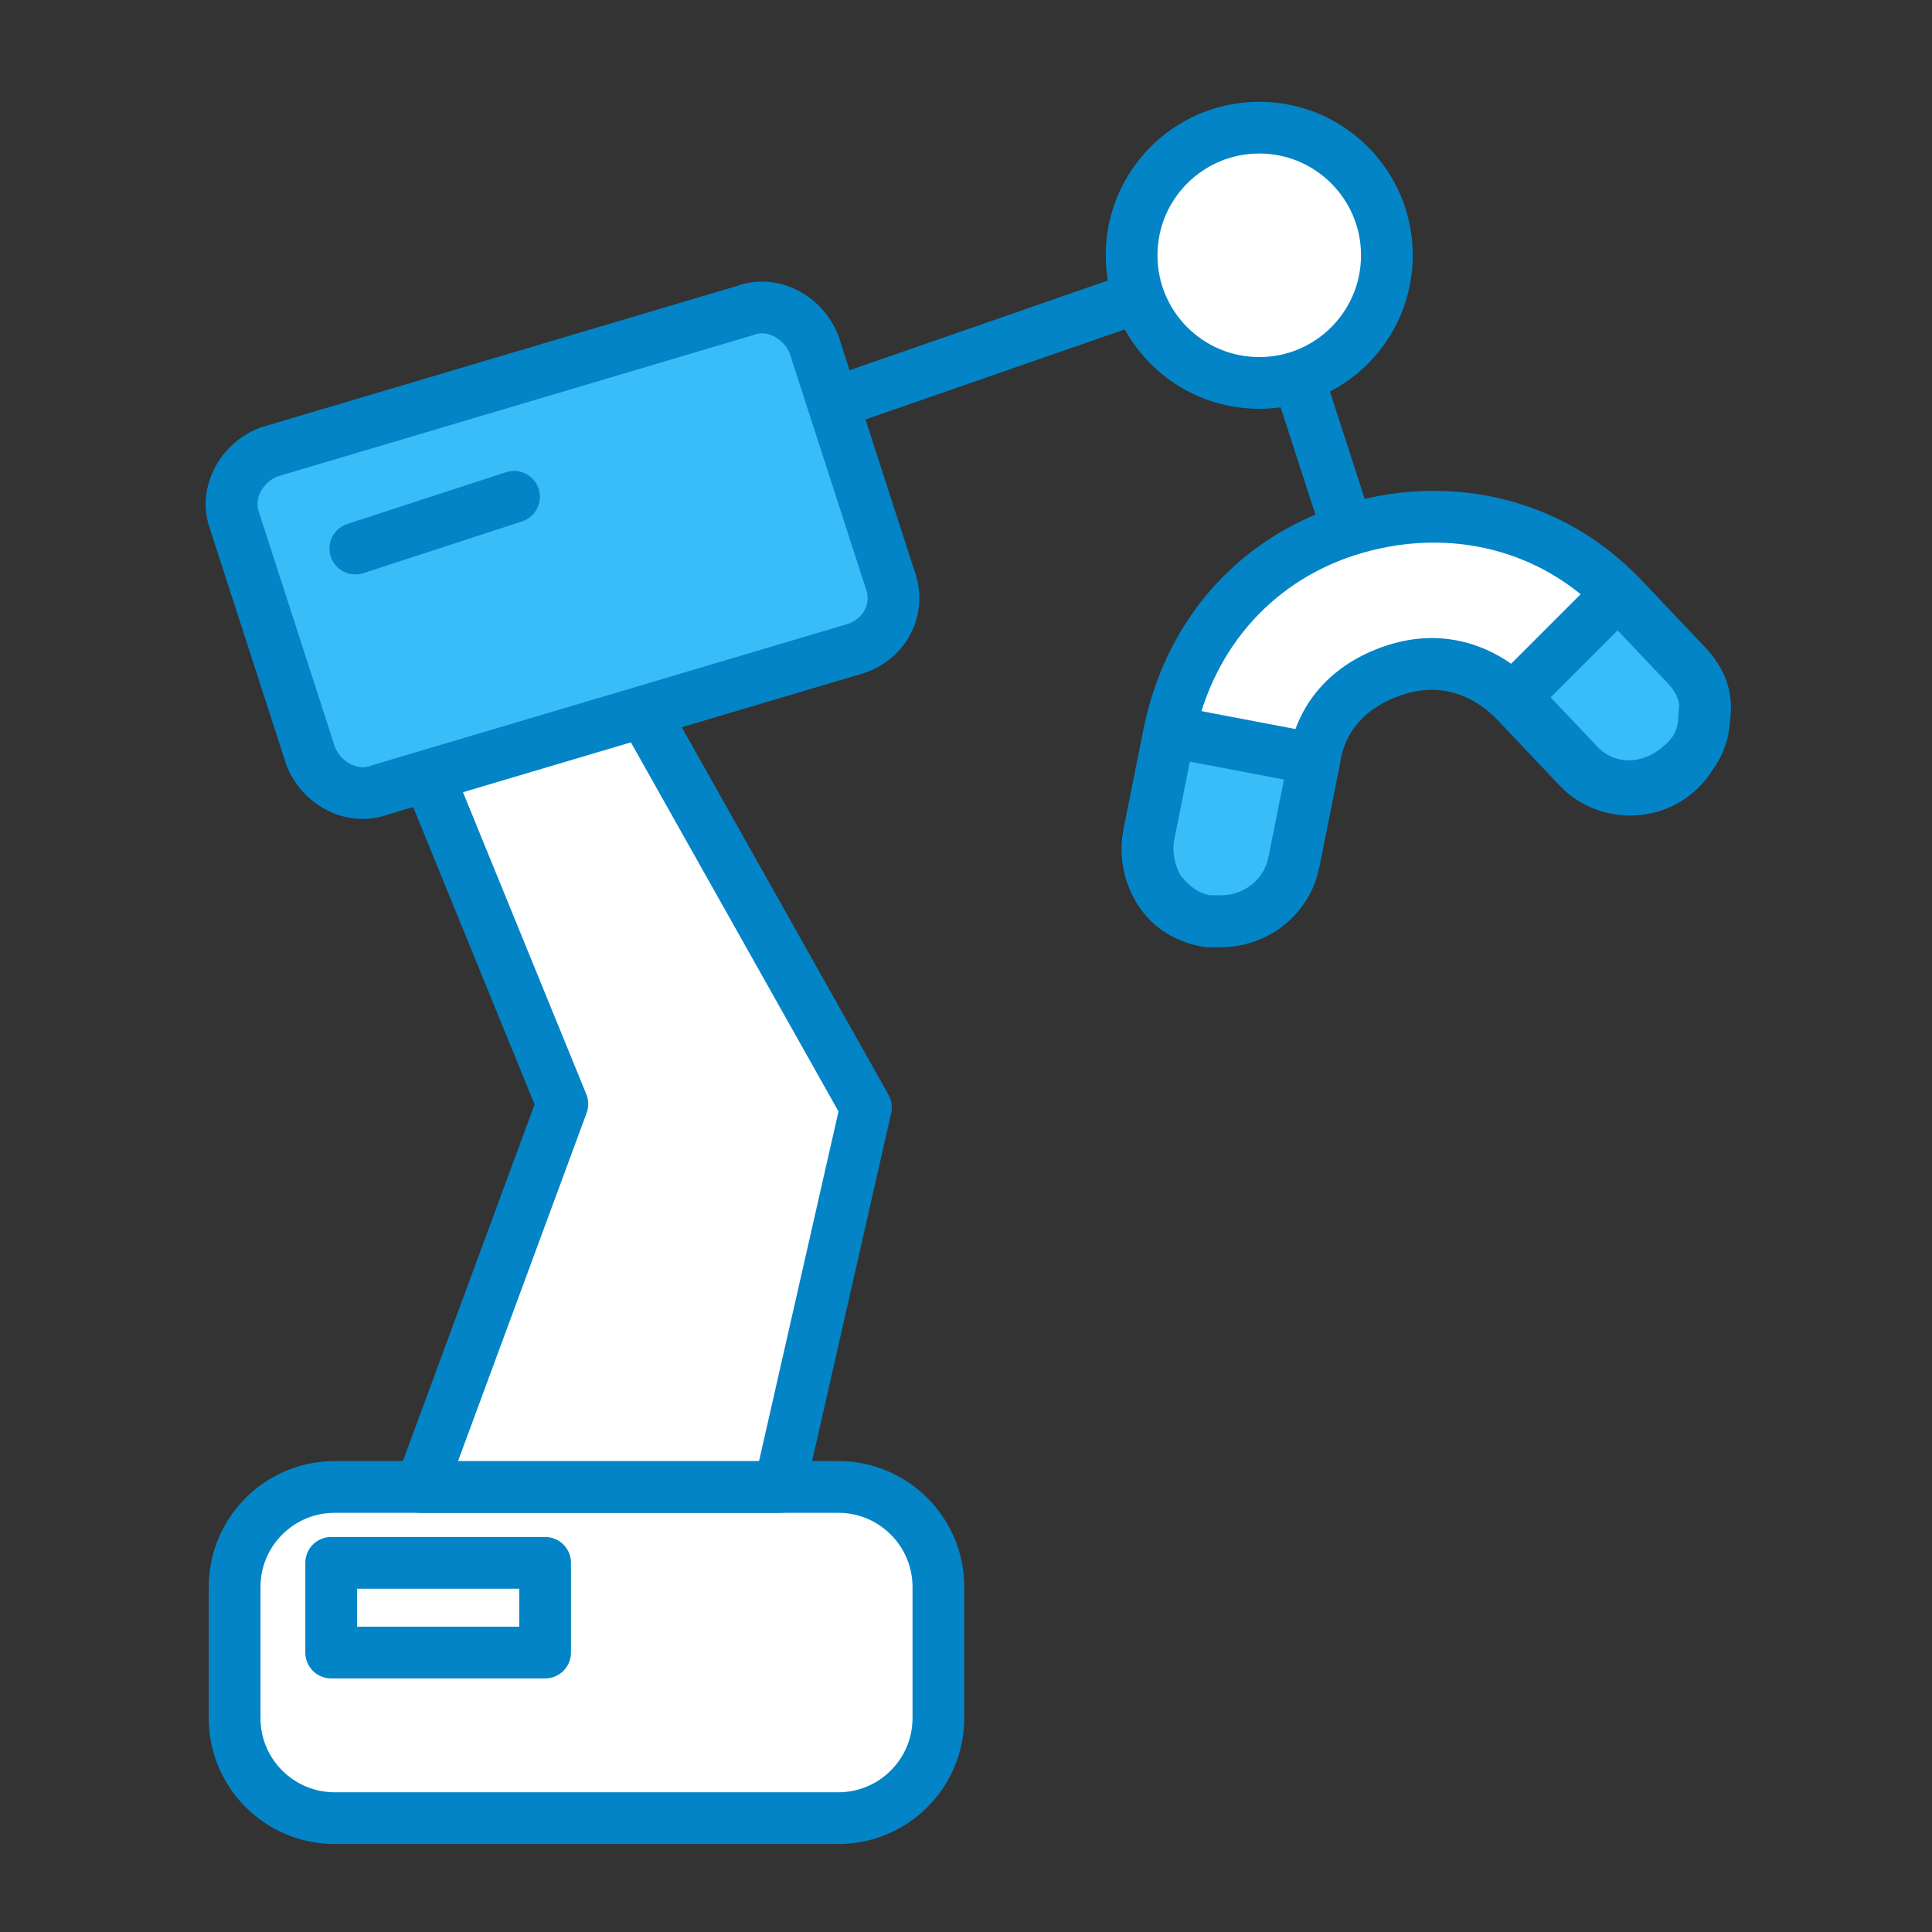
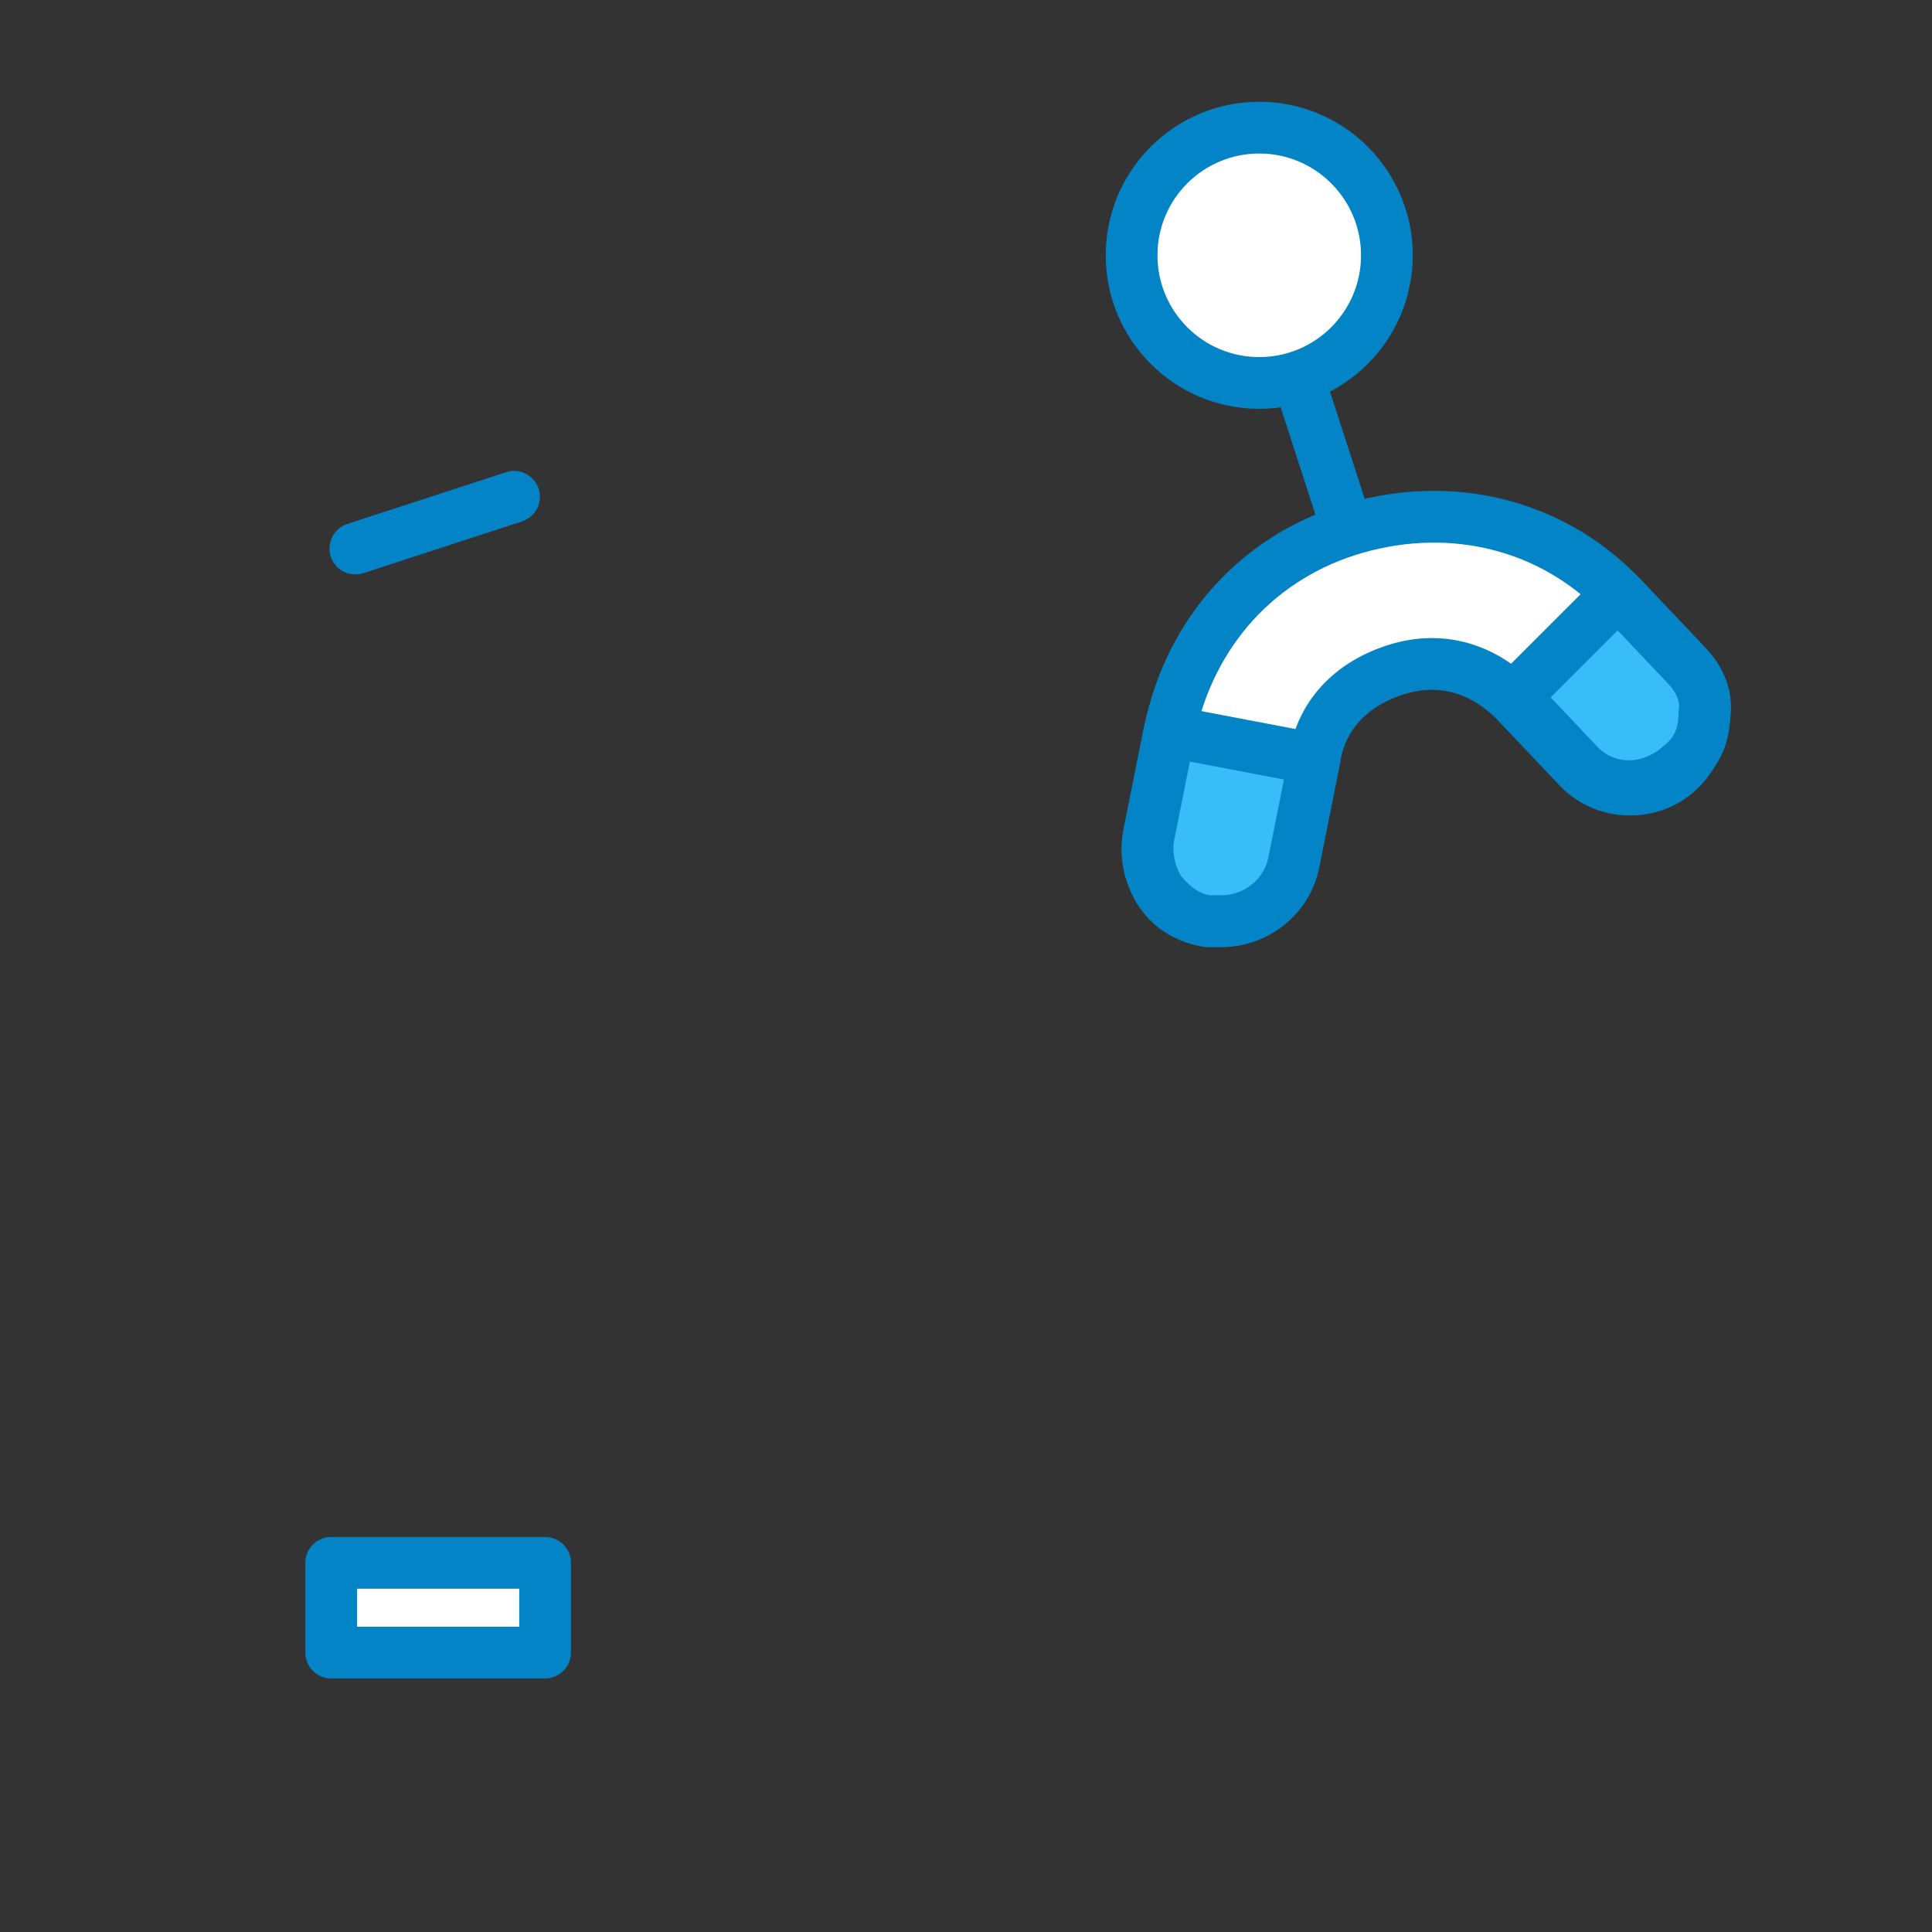
<svg xmlns="http://www.w3.org/2000/svg" width="56" height="56" viewBox="0 0 56 56" fill="none">
  <rect x="0" y="0" width="56" height="56" fill="#333333" stroke="none" />
-   <path d="M24.3 52.7H9.7C8.1 52.7 6.8 51.4 6.8 49.8V46C6.8 44.4 8.1 43.1 9.7 43.1H24.3C25.9 43.1 27.2 44.4 27.2 46V49.8C27.2 51.4 25.9 52.7 24.3 52.7Z" fill="white" stroke="#0384C6" stroke-width="1.5" stroke-miterlimit="10" stroke-linecap="round" stroke-linejoin="round" />
-   <path d="M17 17.7L11.4 20L16.3 32L12.2 43.1H22.6L25.1 32.1L17 17.7Z" fill="white" stroke="#0384C6" stroke-width="1.5" stroke-miterlimit="10" stroke-linecap="round" stroke-linejoin="round" />
-   <path d="M17.5 14L36.5 7.4" stroke="#0384C6" stroke-width="1.5" stroke-miterlimit="10" stroke-linecap="round" stroke-linejoin="round" />
-   <path d="M24.8 18.8L11 22.9C10.2 23.2 9.3 22.7 9 21.9L6.8 15.1C6.5 14.3 7 13.4 7.8 13.1L21.6 9C22.4 8.7 23.3 9.2 23.6 10L25.8 16.8C26.1 17.6 25.7 18.5 24.8 18.8Z" fill="#38BDF9" stroke="#0384C6" stroke-width="1.5" stroke-miterlimit="10" stroke-linecap="round" stroke-linejoin="round" />
  <path d="M37 9L39.3 16.1" stroke="#0384C6" stroke-width="1.5" stroke-miterlimit="10" stroke-linecap="round" stroke-linejoin="round" />
  <path d="M48.8 19.2L47 17.3C45 15.2 42.1 14.5 39.3 15.3C36.5 16.1 34.5 18.3 33.9 21.2L33.3 24.2C33.2 24.8 33.3 25.3 33.6 25.8C33.9 26.3 34.4 26.6 35 26.7C35.1 26.7 35.3 26.7 35.4 26.7C36.4 26.7 37.3 26 37.5 25L38.1 22C38.3 20.7 39.2 19.8 40.5 19.4C41.8 19 43 19.4 43.9 20.3L45.7 22.2C46.5 23.1 47.9 23.1 48.7 22.3C49.1 21.9 49.3 21.4 49.4 20.8C49.5 20.1 49.2 19.6 48.8 19.2Z" fill="white" stroke="#0384C6" stroke-width="1.5" stroke-miterlimit="10" stroke-linecap="round" stroke-linejoin="round" />
  <path d="M36.5 11.1C38.543 11.1 40.2 9.443 40.2 7.4C40.2 5.357 38.543 3.7 36.5 3.7C34.456 3.7 32.8 5.357 32.8 7.4C32.8 9.443 34.456 11.1 36.5 11.1Z" fill="white" stroke="#0384C6" stroke-width="1.5" stroke-miterlimit="10" stroke-linecap="round" stroke-linejoin="round" />
  <path d="M38.1 22L37.5 25C37.3 26 36.4 26.7 35.4 26.7C35.3 26.7 35.1 26.7 35 26.7C34.4 26.6 34 26.3 33.6 25.8C33.3 25.3 33.2 24.7 33.3 24.2L33.9 21.2L38.1 22Z" fill="#38BDF9" stroke="#0384C6" stroke-width="1.5" stroke-miterlimit="10" stroke-linecap="round" stroke-linejoin="round" />
  <path d="M49.4 20.7C49.4 21.3 49.2 21.8 48.7 22.2C47.8 23 46.5 23 45.7 22.1L43.9 20.2L46.9 17.2L47 17.3L48.8 19.2C49.2 19.6 49.5 20.1 49.4 20.7Z" fill="#38BDF9" stroke="#0384C6" stroke-width="1.5" stroke-miterlimit="10" stroke-linecap="round" stroke-linejoin="round" />
  <path d="M10.3 15.9L14.9 14.4" stroke="#0384C6" stroke-width="1.5" stroke-miterlimit="10" stroke-linecap="round" stroke-linejoin="round" />
  <path d="M15.8 45.3H9.6V47.9H15.8V45.3Z" fill="white" stroke="#0384C6" stroke-width="1.5" stroke-miterlimit="10" stroke-linecap="round" stroke-linejoin="round" />
</svg>